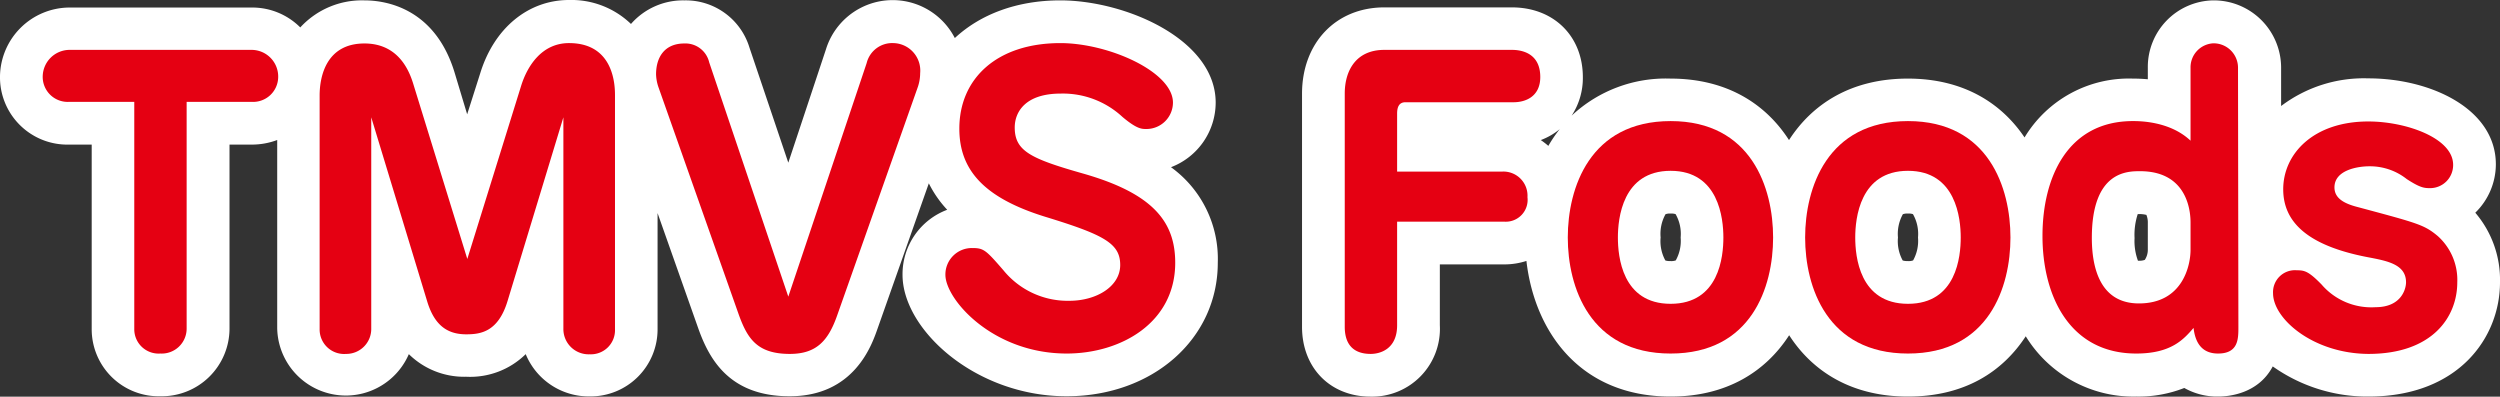
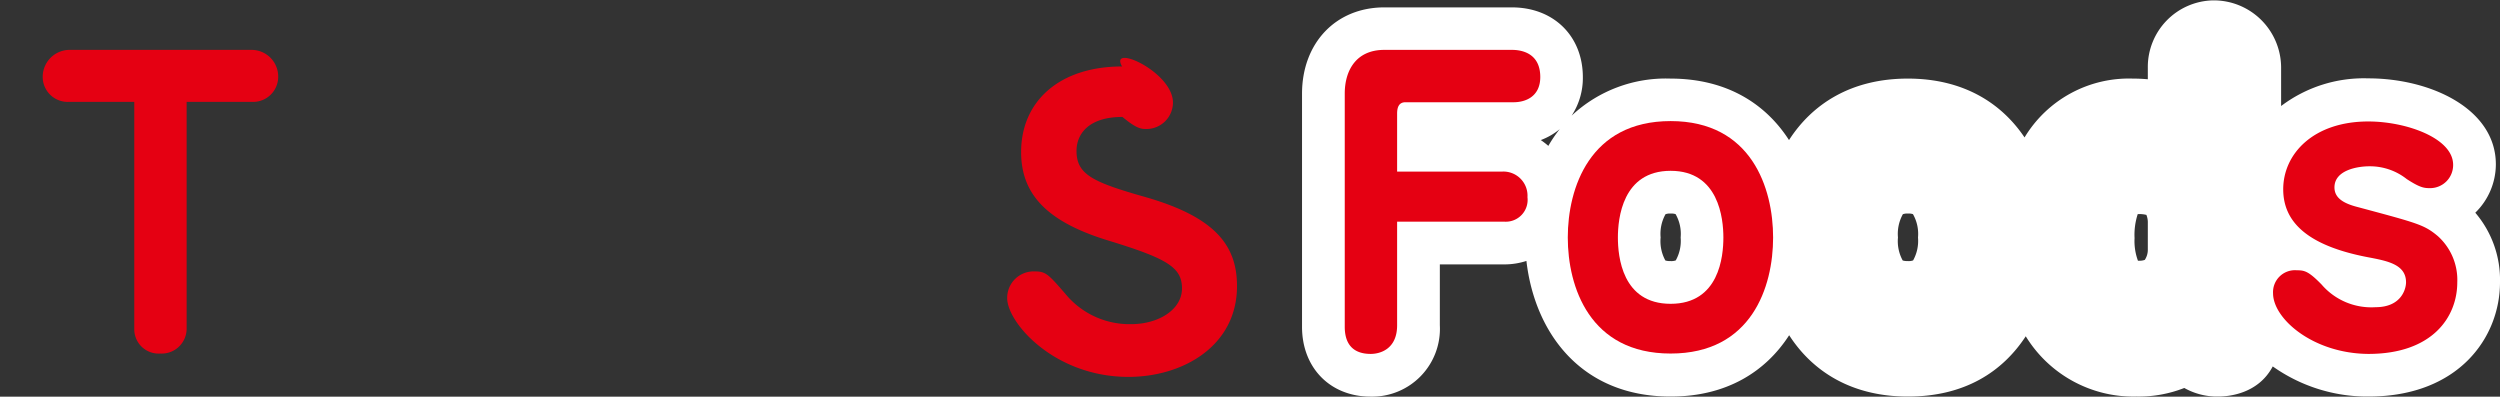
<svg xmlns="http://www.w3.org/2000/svg" id="レイヤー_2" data-name="レイヤー 2" viewBox="0 0 331.79 52.64">
  <rect x="0" y="0" width="331.79" height="52.64" fill="#333333" stroke="none" />
  <defs>
    <style>.cls-1{fill:#fff;}.cls-2{fill:#e50012;}</style>
  </defs>
-   <path class="cls-1" d="M155.41,22.19a9.2,9.2,0,0,0,5.93-8.57c0-8.41-12-13.57-20.62-13.57-5.75,0-10.6,1.84-14,5a9.27,9.27,0,0,0-17.1,1.49l-5,15.05L99.47,6.33A8.84,8.84,0,0,0,90.82.05a9.18,9.18,0,0,0-7.08,3.13A11.4,11.4,0,0,0,75.52,0c-5.39,0-9.9,3.69-11.76,9.64L62,15.17,60.35,9.69C57.74,1,51.1.05,48.37.05a11.11,11.11,0,0,0-8.52,3.59A9,9,0,0,0,33.42,1H9.17A9.27,9.27,0,0,0,0,10.07a8.94,8.94,0,0,0,9.17,9.12h3V43.72a8.9,8.9,0,0,0,9.12,8.87,9,9,0,0,0,9.17-9V19.19h3a9.53,9.53,0,0,0,3.33-.61v25A9.11,9.11,0,0,0,54.26,47a10.45,10.45,0,0,0,7.61,3A10.51,10.51,0,0,0,69.77,47a9.06,9.06,0,0,0,8.5,5.61,8.9,8.9,0,0,0,9-9V28.28l5.44,15.41c1.49,4.14,4.21,8.9,12.09,8.9,8.54,0,10.88-6.74,11.65-8.93l6.82-19.33a14.72,14.72,0,0,0,2.44,3.51,9.13,9.13,0,0,0-5.93,8.63c0,7.3,9.71,16.12,21.77,16.12,11.44,0,20.07-7.62,20.07-17.72A15,15,0,0,0,155.41,22.19Z" />
  <path class="cls-1" d="M328.51,28.23a9,9,0,0,0,2.73-6.41c0-7.42-8.72-11.42-16.92-11.42a18.2,18.2,0,0,0-11.58,3.67V8.92a8.94,8.94,0,0,0-9-8.87A8.84,8.84,0,0,0,285.05,9v1.52q-1-.09-2-.09a16.17,16.17,0,0,0-14.36,7.81c-3.11-4.62-8.19-7.81-15.49-7.81-7.51,0-12.68,3.36-15.77,8.16-3.09-4.8-8.25-8.16-15.73-8.16a18.28,18.28,0,0,0-13.12,4.92,9.09,9.09,0,0,0,1.49-5.1c0-5.46-3.87-9.27-9.42-9.27H183.72c-6.43,0-10.92,4.72-10.92,11.47V43.37c0,5.46,3.75,9.27,9.12,9.27a9,9,0,0,0,9.17-9.47V35.09h8.58a9.44,9.44,0,0,0,2.91-.46c1.08,9.37,7.11,18,19.14,18,7.48,0,12.64-3.35,15.73-8.14,3.09,4.79,8.26,8.14,15.77,8.14s12.54-3.28,15.63-8a16.76,16.76,0,0,0,14.67,8,16.58,16.58,0,0,0,6.37-1.14,8.9,8.9,0,0,0,4.48,1.14c1.45,0,5.34-.37,7.26-4a21.74,21.74,0,0,0,12.69,4c12,0,17.47-7.86,17.47-15.17A13.7,13.7,0,0,0,328.51,28.23ZM207,17.14a17.7,17.7,0,0,0-1.51,2.22,10.73,10.73,0,0,0-1-.77A8.8,8.8,0,0,0,207,17.14ZM222.4,34.56a1.71,1.71,0,0,1-.68.09,2.19,2.19,0,0,1-.7-.08,5.33,5.33,0,0,1-.63-3.05,5.38,5.38,0,0,1,.65-3.09,1.71,1.71,0,0,1,.68-.09,1.83,1.83,0,0,1,.66.08,5.29,5.29,0,0,1,.67,3.1A5.32,5.32,0,0,1,222.4,34.56Zm31.5,0a1.71,1.71,0,0,1-.68.09,2.19,2.19,0,0,1-.7-.08,5.33,5.33,0,0,1-.63-3.05,5.38,5.38,0,0,1,.65-3.09,1.71,1.71,0,0,1,.68-.09,1.83,1.83,0,0,1,.66.08,5.29,5.29,0,0,1,.67,3.1A5.32,5.32,0,0,1,253.9,34.56Zm31.15-1.39a2.42,2.42,0,0,1-.4,1.32,1.92,1.92,0,0,1-.78.11h-.13a7.53,7.53,0,0,1-.45-3,8.84,8.84,0,0,1,.42-3.18,3.68,3.68,0,0,1,1.15.1,2.61,2.61,0,0,1,.19,1.08Z" />
  <path class="cls-2" d="M24.77,43.62a3.31,3.31,0,0,1-3.5,3.3,3.23,3.23,0,0,1-3.45-3.2V13.52H9.17a3.32,3.32,0,0,1-3.5-3.45,3.58,3.58,0,0,1,3.5-3.45H33.42a3.54,3.54,0,0,1,3.5,3.65,3.33,3.33,0,0,1-3.5,3.25H24.77Z" />
-   <path class="cls-2" d="M74.77,15.57l-7.4,24.35c-1.25,4.15-3.6,4.45-5.5,4.45-2.55,0-4.25-1.25-5.2-4.45l-7.4-24.35v28a3.31,3.31,0,0,1-3.35,3.4,3.25,3.25,0,0,1-3.5-3.3v-31c0-2.55.9-6.9,5.95-6.9,4.8,0,6.1,4.1,6.55,5.6l7.1,23,7.15-23c.8-2.55,2.7-5.65,6.35-5.65,6.1,0,6.1,5.85,6.1,7v31a3.2,3.2,0,0,1-3.35,3.3,3.35,3.35,0,0,1-3.5-3.4Z" />
-   <path class="cls-2" d="M104.62,39.37l10.4-31a3.49,3.49,0,0,1,3.55-2.65,3.65,3.65,0,0,1,3.55,4,5.76,5.76,0,0,1-.3,1.8l-10.7,30.3c-1.2,3.45-2.8,5.15-6.3,5.15-4.3,0-5.6-2-6.75-5.15l-10.7-30.3a5.73,5.73,0,0,1-.3-1.65c0-2.3,1.15-4.1,3.75-4.1a3.24,3.24,0,0,1,3.3,2.5Z" />
-   <path class="cls-2" d="M155.67,13.62a3.52,3.52,0,0,1-3.55,3.5c-.6,0-1.25,0-3.15-1.6a11.62,11.62,0,0,0-8.2-3.1c-4.7,0-6.1,2.45-6.1,4.5,0,3.15,2.15,4.15,9.2,6.15,9.2,2.65,12.1,6.4,12.1,11.8,0,8-7.25,12.05-14.4,12.05-9.85,0-16.1-7.2-16.1-10.45a3.51,3.51,0,0,1,3.6-3.55c1.5,0,1.8.3,4.1,2.95a11,11,0,0,0,8.75,4.05c3.6,0,6.75-1.9,6.75-4.75s-2.1-4-9.95-6.4c-8.25-2.55-11.4-6.3-11.4-11.7,0-6.7,5.05-11.35,13.4-11.35C147.12,5.72,155.67,9.52,155.67,13.62Z" />
+   <path class="cls-2" d="M155.67,13.62a3.52,3.52,0,0,1-3.55,3.5c-.6,0-1.25,0-3.15-1.6c-4.7,0-6.1,2.45-6.1,4.5,0,3.15,2.15,4.15,9.2,6.15,9.2,2.65,12.1,6.4,12.1,11.8,0,8-7.25,12.05-14.4,12.05-9.85,0-16.1-7.2-16.1-10.45a3.51,3.51,0,0,1,3.6-3.55c1.5,0,1.8.3,4.1,2.95a11,11,0,0,0,8.75,4.05c3.6,0,6.75-1.9,6.75-4.75s-2.1-4-9.95-6.4c-8.25-2.55-11.4-6.3-11.4-11.7,0-6.7,5.05-11.35,13.4-11.35C147.12,5.72,155.67,9.52,155.67,13.62Z" />
  <path class="cls-2" d="M185.42,43.17c0,3.2-2.3,3.8-3.5,3.8-2.2,0-3.45-1.15-3.45-3.6V12.42c0-3,1.45-5.8,5.25-5.8h16.95c1.15,0,3.75.35,3.75,3.6,0,2.6-1.95,3.35-3.55,3.35H186.52c-.85,0-1.1.65-1.1,1.5v7.7h14a3.2,3.2,0,0,1,3.3,3.4,2.9,2.9,0,0,1-3.05,3.25H185.42Z" />
  <path class="cls-2" d="M235.32,31.52c0,6.55-2.85,15.4-13.6,15.4s-13.65-8.85-13.65-15.4,2.9-15.45,13.65-15.45S235.32,25,235.32,31.52Zm-20.6,0c0,2.5.55,8.8,7,8.8s7-6.3,7-8.8-.6-8.85-7-8.85S214.72,29,214.72,31.52Z" />
-   <path class="cls-2" d="M266.82,31.52c0,6.55-2.85,15.4-13.6,15.4s-13.65-8.85-13.65-15.4,2.9-15.45,13.65-15.45S266.82,25,266.82,31.52Zm-20.6,0c0,2.5.55,8.8,7,8.8s7-6.3,7-8.8-.6-8.85-7-8.85S246.22,29,246.22,31.52Z" />
-   <path class="cls-2" d="M297.07,43.42c0,1.55,0,3.5-2.7,3.5-2.3,0-3.05-1.65-3.25-3.4-1.3,1.5-2.95,3.4-7.6,3.4-8.85,0-12.45-7.65-12.45-15.6,0-7.8,3.35-15.25,12-15.25.85,0,4.9,0,7.65,2.6V9a3.19,3.19,0,0,1,3-3.25,3.24,3.24,0,0,1,3.3,3.2Zm-6.35-13.85c0-.8,0-6.85-6.7-6.85-1.7,0-6.4,0-6.4,8.85,0,3.7.95,8.7,6.25,8.7,5.85,0,6.85-5.1,6.85-7.1Z" />
  <path class="cls-2" d="M301.67,38.92a2.91,2.91,0,0,1,3.15-3.05c1,0,1.55.1,3.3,1.9a8.7,8.7,0,0,0,7.15,3c3.45,0,4.05-2.45,4.05-3.3,0-2.4-2.5-2.85-5.15-3.35-8-1.55-11.15-4.7-11.15-9,0-4.7,4-9,11.3-9,5,0,11.25,2.2,11.25,5.75a3.06,3.06,0,0,1-3.1,3.1c-.8,0-1.35-.1-3.05-1.2a7.87,7.87,0,0,0-5-1.7c-1.4,0-4.6.45-4.6,2.8,0,1.35,1.1,2.1,3.05,2.6,8,2.15,8.85,2.35,10.65,3.85a7.81,7.81,0,0,1,2.6,6.15c0,4.6-3.3,9.5-11.8,9.5C307,46.92,301.67,42.32,301.67,38.92Z" />
</svg>